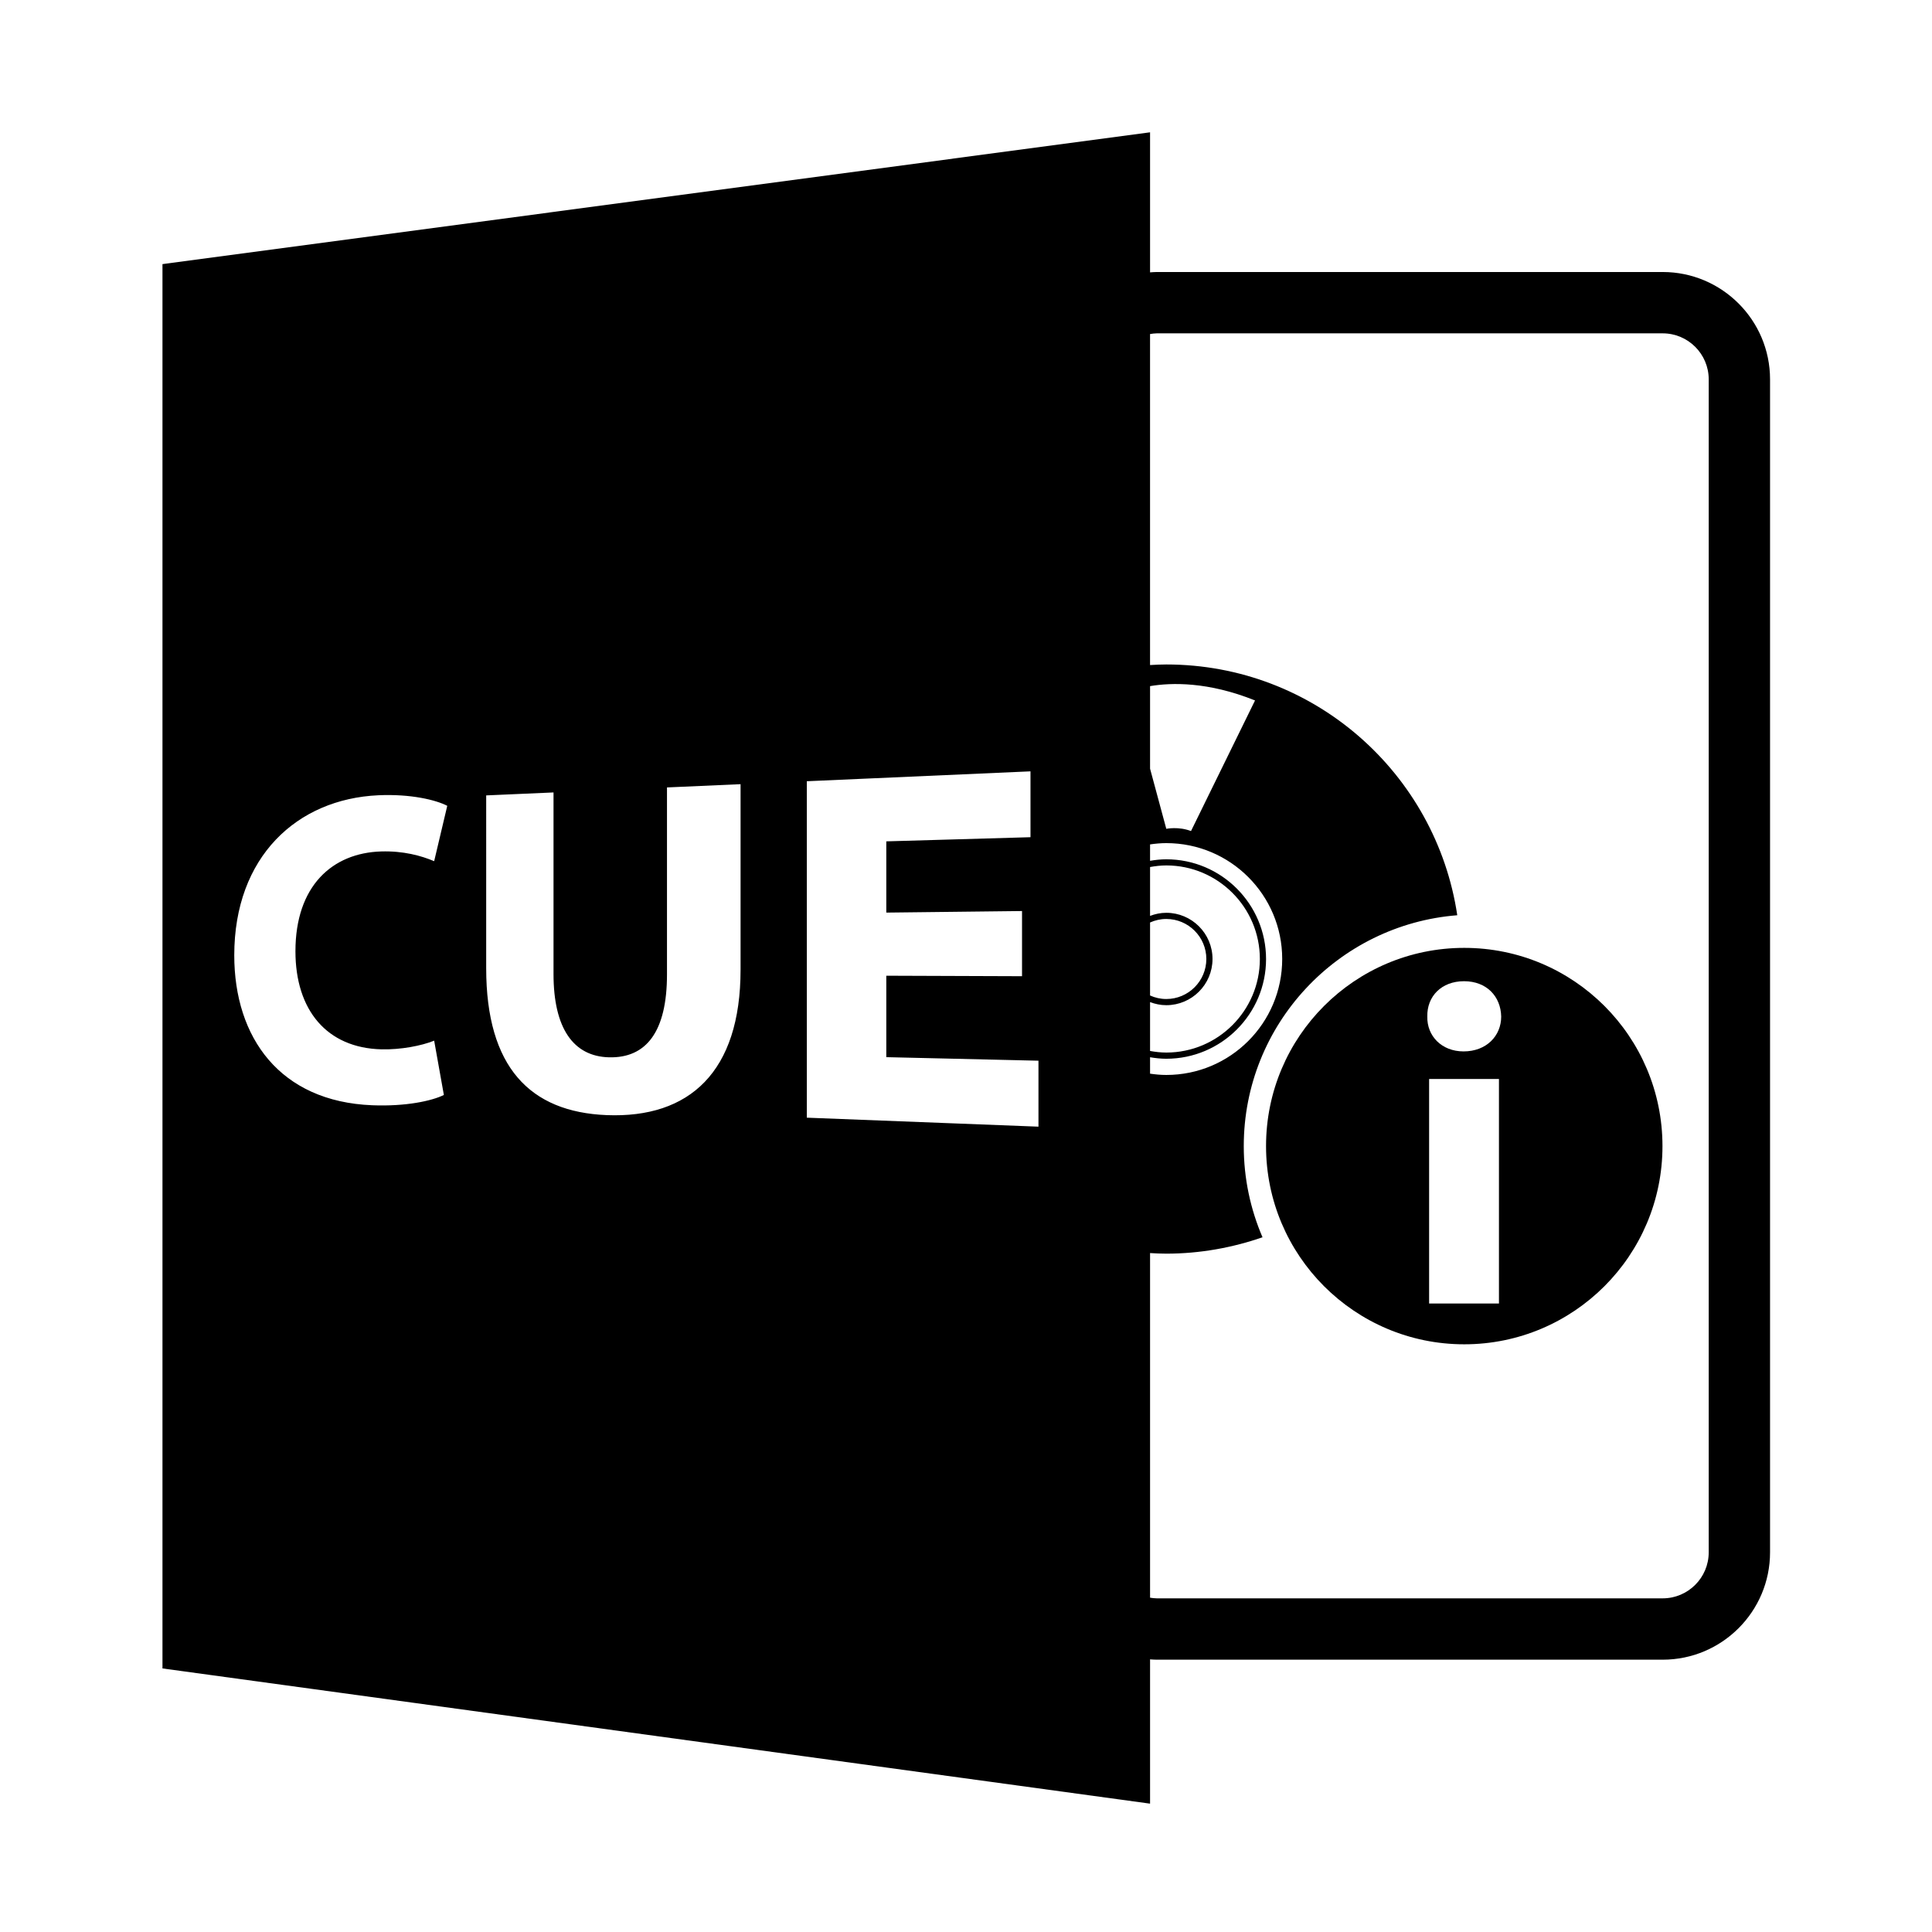
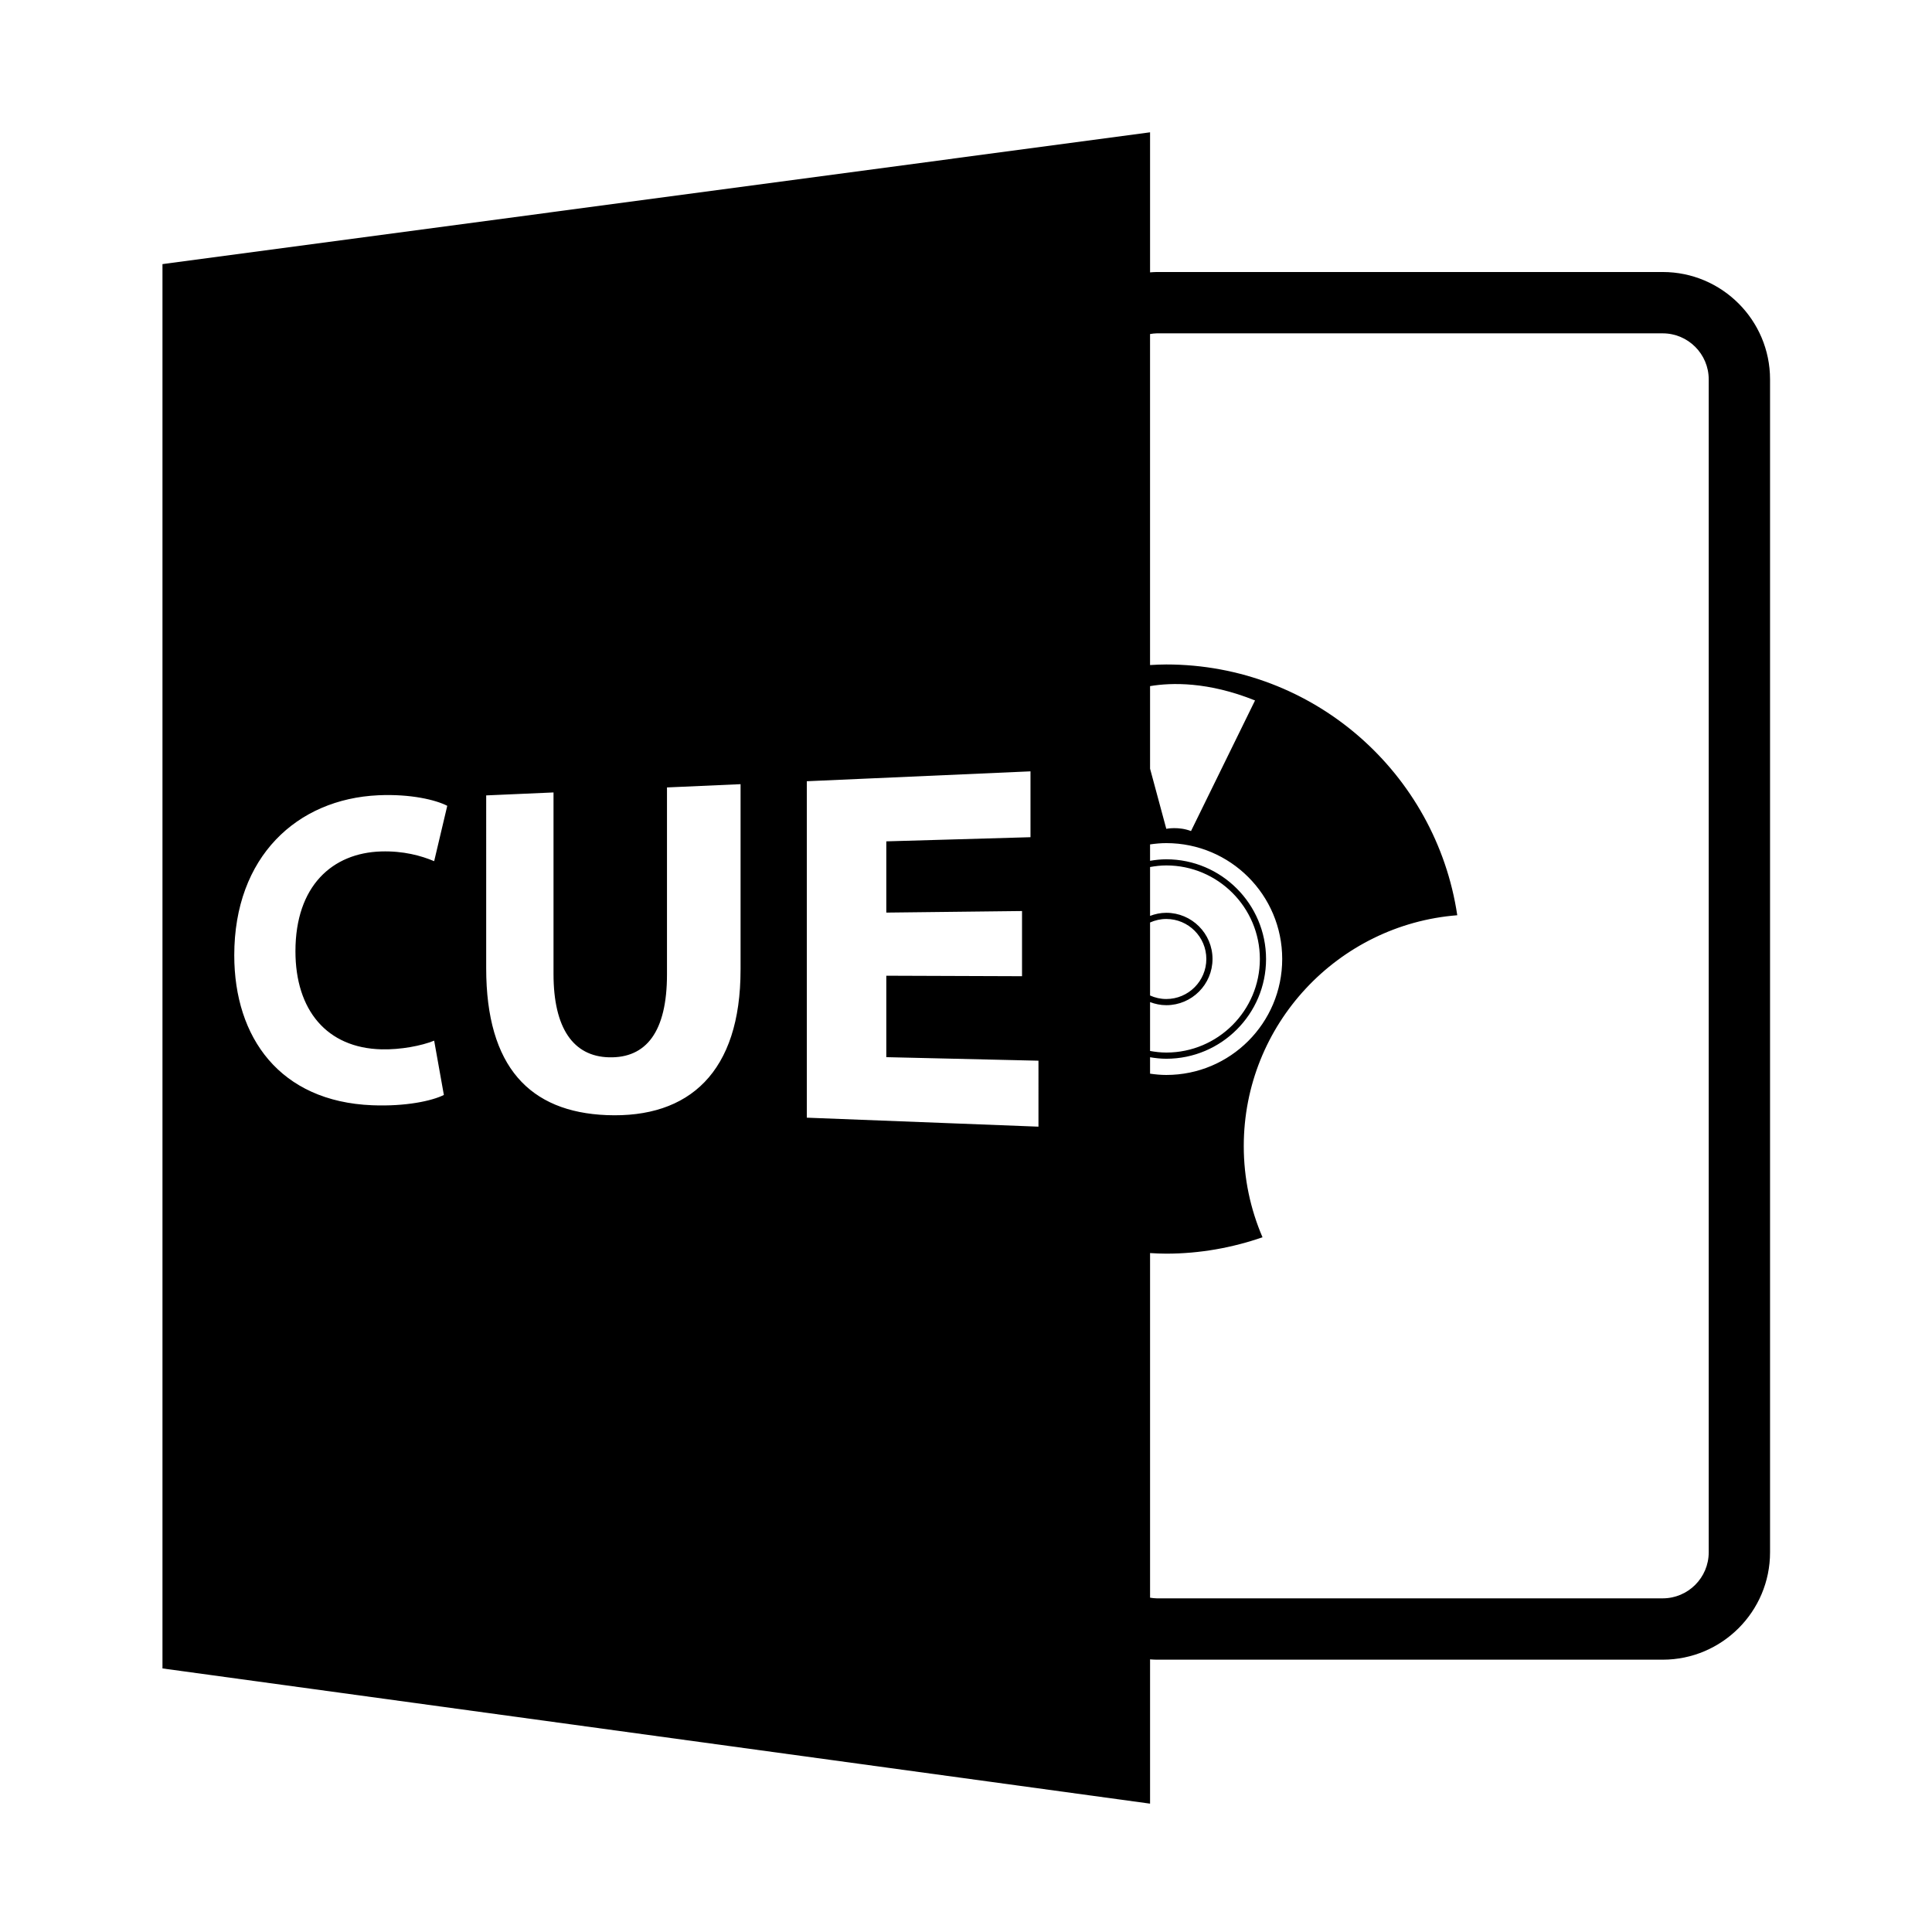
<svg xmlns="http://www.w3.org/2000/svg" version="1.1" id="Layer_1" x="0px" y="0px" width="126px" height="126px" viewBox="0 0 126 126" enable-background="new 0 0 126 126" xml:space="preserve">
  <path d="M75.004,108.219c0.145,0.01,0.287,0.021,0.434,0.021h33c3.861,0,7-3.141,7-7v-76.5c0-3.859-3.139-7-7-7h-33  c-0.146,0-0.289,0.014-0.434,0.023V8.629l-64.408,8.596v91.586l64.408,8.818V108.219z M75.438,21.74h33c1.654,0,3,1.346,3,3v76.5  c0,1.654-1.346,3-3,3h-33c-0.148,0-0.291-0.021-0.434-0.043V81.722c0.35,0.021,0.701,0.038,1.059,0.038  c2.201,0,4.307-0.389,6.275-1.068c-0.785-1.826-1.223-3.836-1.223-5.945c0-7.934,6.146-14.445,13.924-15.057  c-1.381-9.252-9.338-16.355-18.977-16.355c-0.357,0-0.709,0.018-1.059,0.038V21.785C75.146,21.764,75.289,21.74,75.438,21.74z   M75.004,44.747c1.389-0.233,3.775-0.3,6.846,0.935l-4.176,8.518c-0.813-0.314-1.611-0.146-1.611-0.146l-1.059-3.923V44.747z   M75.004,60.162c0.324-0.145,0.68-0.229,1.059-0.229c1.439,0,2.611,1.17,2.611,2.609c0,1.441-1.172,2.611-2.611,2.611  c-0.379,0-0.734-0.084-1.059-0.229V60.162z M75.004,65.354c0.33,0.125,0.684,0.202,1.059,0.202c1.662,0,3.014-1.352,3.014-3.014  c0-1.66-1.352-3.012-3.014-3.012c-0.375,0-0.729,0.077-1.059,0.202v-3.187c0.344-0.061,0.695-0.104,1.059-0.104  c3.365,0,6.102,2.738,6.102,6.104c0,3.363-2.736,6.1-6.102,6.1c-0.363,0-0.715-0.043-1.059-0.104V65.354z M75.004,68.951  c0.346,0.058,0.697,0.098,1.059,0.098c3.588,0,6.506-2.916,6.506-6.502s-2.918-6.506-6.506-6.506c-0.361,0-0.713,0.04-1.059,0.098  V55.07c0.346-0.05,0.697-0.084,1.059-0.084c4.176,0,7.559,3.385,7.559,7.557c0,4.178-3.383,7.563-7.559,7.563  c-0.361,0-0.713-0.034-1.059-0.084V68.951z M24.883,68.435c1.232,0.031,2.613-0.23,3.432-0.566l0.633,3.541  c-0.77,0.386-2.482,0.76-4.674,0.672c-6.018-0.24-8.996-4.413-8.996-9.781c0-6.429,4.092-10.193,9.395-10.436  c2.117-0.096,3.752,0.304,4.496,0.688l-0.854,3.611c-0.848-0.359-2.01-0.678-3.457-0.635c-3.18,0.096-5.59,2.244-5.59,6.51  C19.268,65.88,21.316,68.349,24.883,68.435z M48.297,63.245c0,6.66-3.332,9.697-8.732,9.48c-5.004-0.201-7.857-3.135-7.857-9.58  V51.874l4.391-0.193v11.84c0,3.541,1.293,5.375,3.617,5.434c2.428,0.061,3.783-1.666,3.783-5.406V51.354l4.799-0.212V63.245z   M67.725,73.478l-15.107-0.586V50.95l14.588-0.645V54.6l-9.404,0.271v4.646l8.852-0.102v4.251l-8.852-0.032v5.311l9.924,0.231  V73.478z" />
-   <path d="M82.568,74.746c0,7.139,5.787,12.926,12.926,12.926s12.928-5.787,12.928-12.926c0-7.141-5.789-12.928-12.928-12.928  S82.568,67.605,82.568,74.746z M97.758,85.01h-4.555V70.367h4.555V85.01z M95.48,63.992c1.467,0,2.396,0.984,2.424,2.305  c0,1.256-0.957,2.273-2.455,2.273c-1.438,0-2.395-1.018-2.363-2.273C93.055,64.977,94.012,63.992,95.48,63.992z" />
</svg>